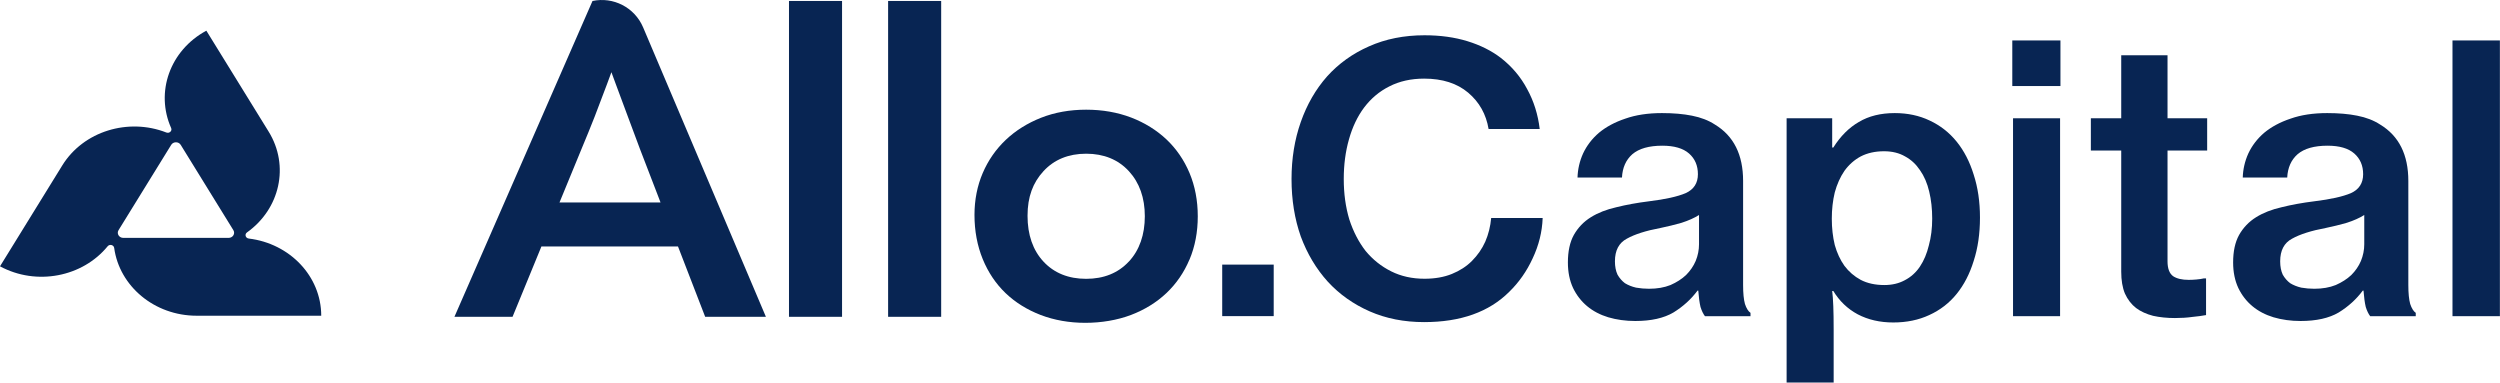
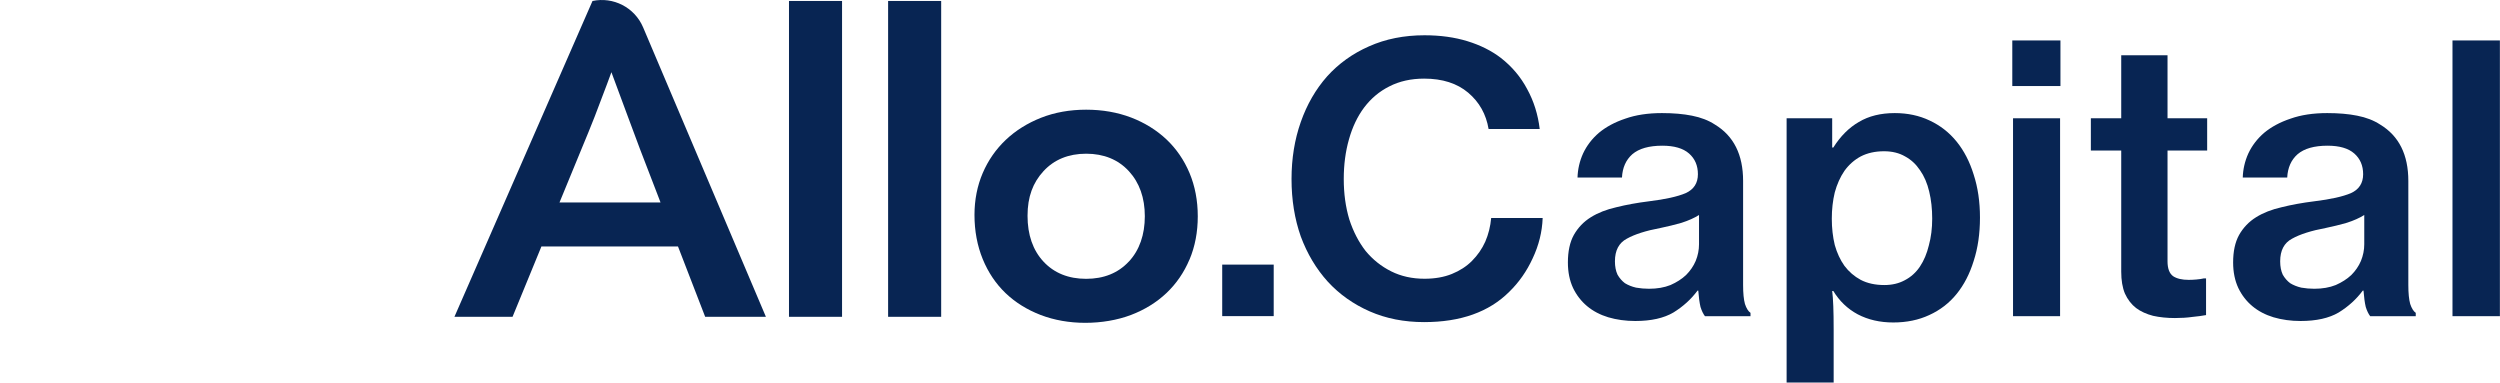
<svg xmlns="http://www.w3.org/2000/svg" width="183" height="28" viewBox="0 0 183 28" fill="none">
  <path d="M61.638 0.071H57.754V23.19H61.638V0.071Z" fill="#082553" />
  <path d="M68.894 0.071H65.01V23.19H68.894V0.071Z" fill="#082553" />
  <path d="M87.074 18.997C87.476 18.043 87.677 16.981 87.677 15.832C87.677 14.683 87.473 13.621 87.074 12.666C86.675 11.716 86.106 10.889 85.389 10.209C84.668 9.529 83.797 8.988 82.806 8.606C81.807 8.224 80.698 8.029 79.505 8.029C78.312 8.029 77.203 8.227 76.207 8.619C75.213 9.011 74.342 9.557 73.621 10.24C72.903 10.921 72.334 11.736 71.936 12.666C71.537 13.596 71.332 14.631 71.332 15.734C71.332 16.904 71.537 17.99 71.936 18.966C72.334 19.938 72.896 20.774 73.607 21.455C74.318 22.135 75.181 22.673 76.173 23.055C77.171 23.436 78.271 23.631 79.443 23.631C80.615 23.631 81.78 23.437 82.789 23.055C83.79 22.673 84.664 22.134 85.385 21.451C86.103 20.771 86.672 19.945 87.071 18.994L87.074 18.997ZM82.629 19.147C81.849 19.987 80.798 20.41 79.505 20.41C78.212 20.41 77.161 19.987 76.381 19.147C75.608 18.317 75.216 17.189 75.216 15.797C75.216 14.406 75.608 13.371 76.381 12.532C77.161 11.682 78.215 11.251 79.509 11.251C80.802 11.251 81.853 11.681 82.636 12.532C83.409 13.375 83.801 14.482 83.801 15.829C83.801 17.176 83.409 18.314 82.636 19.143L82.629 19.147H82.629Z" fill="#082553" />
-   <path d="M47.386 2.734L47.075 2.001C46.45 0.529 44.878 -0.249 43.371 0.072L43.025 0.863L33.264 23.191H37.518L39.543 18.259L39.63 18.043H49.629L49.716 18.265L51.619 23.19H56.064L47.386 2.734ZM40.955 14.819L41.153 14.34L42.57 10.897C42.907 10.096 43.229 9.301 43.531 8.534C43.829 7.77 44.131 6.975 44.429 6.17L44.755 5.285L45.081 6.17C45.382 6.992 45.681 7.79 45.961 8.537C46.256 9.318 46.551 10.109 46.845 10.907L48.17 14.347L48.35 14.819H40.955Z" fill="#082553" />
+   <path d="M47.386 2.734L47.075 2.001C46.45 0.529 44.878 -0.249 43.371 0.072L43.025 0.863L33.264 23.191H37.518L39.543 18.259L39.63 18.043H49.629L49.716 18.265L51.619 23.19H56.064L47.386 2.734ZM40.955 14.819L41.153 14.34L42.57 10.897C42.907 10.096 43.229 9.301 43.531 8.534C43.829 7.77 44.131 6.975 44.429 6.17L44.755 5.285C45.382 6.992 45.681 7.79 45.961 8.537C46.256 9.318 46.551 10.109 46.845 10.907L48.17 14.347L48.35 14.819H40.955Z" fill="#082553" />
  <path d="M89.466 19.369H93.235V23.14H89.466V19.369Z" fill="#082553" />
  <path d="M104.247 23.578C102.783 23.578 101.454 23.316 100.261 22.792C99.068 22.267 98.047 21.544 97.197 20.621C96.347 19.681 95.688 18.578 95.218 17.312C94.766 16.028 94.54 14.626 94.54 13.107C94.54 11.606 94.766 10.213 95.218 8.929C95.67 7.645 96.311 6.533 97.143 5.593C97.992 4.652 99.014 3.92 100.207 3.395C101.418 2.853 102.774 2.582 104.274 2.582C105.431 2.582 106.479 2.726 107.419 3.016C108.359 3.305 109.173 3.712 109.859 4.236C110.673 4.869 111.315 5.629 111.785 6.515C112.273 7.401 112.58 8.378 112.707 9.445H108.965C108.784 8.36 108.287 7.474 107.473 6.786C106.66 6.099 105.585 5.755 104.247 5.755C103.289 5.755 102.439 5.945 101.698 6.325C100.975 6.687 100.36 7.202 99.854 7.871C99.366 8.523 98.996 9.3 98.743 10.204C98.49 11.091 98.363 12.058 98.363 13.107C98.363 14.174 98.499 15.16 98.77 16.064C99.059 16.95 99.457 17.719 99.963 18.37C100.487 19.003 101.111 19.5 101.834 19.862C102.557 20.224 103.37 20.404 104.274 20.404C105.033 20.404 105.702 20.287 106.28 20.052C106.859 19.817 107.347 19.5 107.745 19.102C108.16 18.686 108.486 18.216 108.721 17.692C108.956 17.149 109.1 16.57 109.154 15.956H112.923C112.887 16.968 112.643 17.954 112.191 18.912C111.758 19.853 111.188 20.667 110.483 21.354C109.001 22.837 106.922 23.578 104.247 23.578Z" fill="#082553" />
  <path d="M124.802 23.144C124.675 22.981 124.567 22.755 124.476 22.466C124.404 22.158 124.35 21.761 124.314 21.272H124.259C123.79 21.905 123.202 22.439 122.497 22.873C121.792 23.289 120.861 23.497 119.704 23.497C118.999 23.497 118.339 23.406 117.725 23.225C117.128 23.045 116.613 22.773 116.179 22.412C115.746 22.05 115.402 21.607 115.149 21.082C114.896 20.54 114.77 19.916 114.77 19.21C114.77 18.397 114.914 17.727 115.203 17.203C115.511 16.66 115.926 16.227 116.451 15.901C116.975 15.575 117.598 15.331 118.321 15.168C119.044 14.988 119.84 14.843 120.708 14.735C121.901 14.59 122.795 14.391 123.392 14.138C123.988 13.866 124.287 13.405 124.287 12.754C124.287 12.121 124.07 11.615 123.636 11.235C123.202 10.855 122.551 10.665 121.684 10.665C120.708 10.665 119.975 10.873 119.487 11.289C119.017 11.705 118.764 12.275 118.728 12.998H115.474C115.493 12.383 115.628 11.796 115.881 11.235C116.152 10.656 116.541 10.15 117.047 9.716C117.571 9.282 118.213 8.938 118.972 8.685C119.731 8.414 120.626 8.278 121.657 8.278C122.488 8.278 123.22 8.341 123.853 8.468C124.503 8.595 125.064 8.812 125.534 9.119C126.908 9.951 127.595 11.325 127.595 13.242V20.865C127.595 21.462 127.64 21.923 127.73 22.249C127.839 22.574 127.974 22.791 128.137 22.9V23.144H124.802ZM120.708 21.137C121.304 21.137 121.828 21.046 122.28 20.865C122.732 20.666 123.112 20.422 123.419 20.133C123.726 19.825 123.961 19.482 124.124 19.102C124.287 18.704 124.368 18.297 124.368 17.881V15.738C124.024 15.955 123.6 16.145 123.094 16.308C122.588 16.453 122.072 16.579 121.548 16.688C120.482 16.887 119.659 17.149 119.081 17.474C118.502 17.782 118.213 18.333 118.213 19.129C118.213 19.509 118.276 19.834 118.403 20.106C118.547 20.359 118.728 20.567 118.945 20.73C119.18 20.874 119.451 20.983 119.759 21.055C120.066 21.109 120.382 21.137 120.708 21.137Z" fill="#082553" />
  <path d="M130.78 8.658H134.116V10.801H134.197C134.721 9.969 135.345 9.345 136.068 8.929C136.791 8.495 137.668 8.278 138.698 8.278C139.638 8.278 140.487 8.459 141.247 8.821C142.024 9.182 142.684 9.698 143.226 10.367C143.768 11.036 144.184 11.841 144.473 12.781C144.78 13.722 144.934 14.771 144.934 15.928C144.934 17.104 144.78 18.162 144.473 19.102C144.184 20.042 143.768 20.847 143.226 21.516C142.684 22.186 142.015 22.701 141.219 23.063C140.442 23.424 139.565 23.605 138.589 23.605C137.613 23.605 136.746 23.406 135.986 23.008C135.245 22.61 134.649 22.041 134.197 21.299H134.116C134.152 21.57 134.179 21.941 134.197 22.412C134.215 22.864 134.224 23.433 134.224 24.12V28H130.78V8.658ZM137.939 20.865C138.499 20.865 138.996 20.748 139.43 20.513C139.882 20.278 140.252 19.943 140.542 19.509C140.831 19.075 141.048 18.559 141.192 17.963C141.355 17.366 141.437 16.715 141.437 16.009C141.437 15.286 141.364 14.626 141.219 14.029C141.075 13.414 140.849 12.89 140.542 12.456C140.252 12.022 139.891 11.687 139.457 11.452C139.023 11.199 138.508 11.072 137.911 11.072C137.261 11.072 136.691 11.199 136.203 11.452C135.733 11.705 135.336 12.058 135.01 12.51C134.703 12.962 134.468 13.487 134.305 14.083C134.161 14.68 134.088 15.322 134.088 16.009C134.088 16.697 134.161 17.339 134.305 17.936C134.468 18.514 134.703 19.021 135.01 19.455C135.336 19.889 135.733 20.232 136.203 20.485C136.691 20.739 137.27 20.865 137.939 20.865Z" fill="#082553" />
  <path d="M147.3 2.961H150.825V6.298H147.3V2.961ZM147.354 8.658H150.798V23.144H147.354V8.658Z" fill="#082553" />
  <path d="M153.051 8.659H155.274V4.047H158.663V8.659H161.564V11.019H158.663V19.13C158.663 19.654 158.799 20.016 159.07 20.215C159.341 20.396 159.721 20.486 160.209 20.486C160.39 20.486 160.579 20.477 160.778 20.459C160.995 20.441 161.176 20.414 161.321 20.378H161.483V23.064C161.194 23.118 160.859 23.163 160.48 23.199C160.1 23.253 159.675 23.281 159.205 23.281C158.627 23.281 158.094 23.226 157.606 23.118C157.118 22.991 156.702 22.801 156.359 22.548C156.015 22.277 155.744 21.924 155.545 21.49C155.364 21.056 155.274 20.523 155.274 19.89V11.019H153.051V8.659Z" fill="#082553" />
  <path d="M173.498 23.144C173.371 22.981 173.262 22.755 173.172 22.466C173.1 22.158 173.046 21.761 173.009 21.272H172.955C172.485 21.905 171.898 22.439 171.193 22.873C170.488 23.289 169.557 23.497 168.4 23.497C167.695 23.497 167.035 23.406 166.421 23.225C165.824 23.045 165.309 22.773 164.875 22.412C164.441 22.05 164.098 21.607 163.845 21.082C163.592 20.54 163.465 19.916 163.465 19.21C163.465 18.397 163.61 17.727 163.899 17.203C164.206 16.66 164.622 16.227 165.146 15.901C165.67 15.575 166.294 15.331 167.017 15.168C167.74 14.988 168.536 14.843 169.403 14.735C170.596 14.59 171.491 14.391 172.088 14.138C172.684 13.866 172.982 13.405 172.982 12.754C172.982 12.121 172.765 11.615 172.332 11.235C171.898 10.855 171.247 10.665 170.379 10.665C169.403 10.665 168.671 10.873 168.183 11.289C167.713 11.705 167.46 12.275 167.424 12.998H164.17C164.188 12.383 164.324 11.796 164.577 11.235C164.848 10.656 165.237 10.15 165.743 9.716C166.267 9.282 166.909 8.938 167.668 8.685C168.427 8.414 169.322 8.278 170.352 8.278C171.184 8.278 171.916 8.341 172.549 8.468C173.199 8.595 173.76 8.812 174.23 9.119C175.603 9.951 176.29 11.325 176.29 13.242V20.865C176.29 21.462 176.336 21.923 176.426 22.249C176.534 22.574 176.67 22.791 176.833 22.9V23.144H173.498ZM169.403 21.137C170 21.137 170.524 21.046 170.976 20.865C171.428 20.666 171.807 20.422 172.115 20.133C172.422 19.825 172.657 19.482 172.82 19.102C172.982 18.704 173.064 18.297 173.064 17.881V15.738C172.72 15.955 172.295 16.145 171.789 16.308C171.283 16.453 170.768 16.579 170.244 16.688C169.177 16.887 168.355 17.149 167.776 17.474C167.198 17.782 166.909 18.333 166.909 19.129C166.909 19.509 166.972 19.834 167.098 20.106C167.243 20.359 167.424 20.567 167.641 20.73C167.876 20.874 168.147 20.983 168.454 21.055C168.762 21.109 169.078 21.137 169.403 21.137Z" fill="#082553" />
  <path d="M179.522 2.961H182.992V23.144H179.522V2.961Z" fill="#082553" />
-   <path d="M18.208 17.46C17.97 17.432 17.889 17.148 18.08 17.012C20.487 15.301 21.214 12.143 19.663 9.631L15.105 2.246C12.421 3.695 11.363 6.767 12.528 9.372C12.621 9.579 12.399 9.787 12.177 9.7C9.392 8.61 6.108 9.6 4.558 12.11L0 19.495C2.681 20.942 6.048 20.267 7.879 18.028C8.025 17.849 8.327 17.925 8.358 18.148C8.743 20.948 11.3 23.111 14.398 23.111H23.514C23.514 20.213 21.201 17.821 18.208 17.461V17.46ZM16.735 17.413H9.025C8.716 17.413 8.522 17.1 8.677 16.849L12.532 10.603C12.686 10.353 13.074 10.353 13.228 10.603L17.083 16.849C17.238 17.1 17.044 17.413 16.735 17.413H16.735Z" fill="#082553" />
</svg>